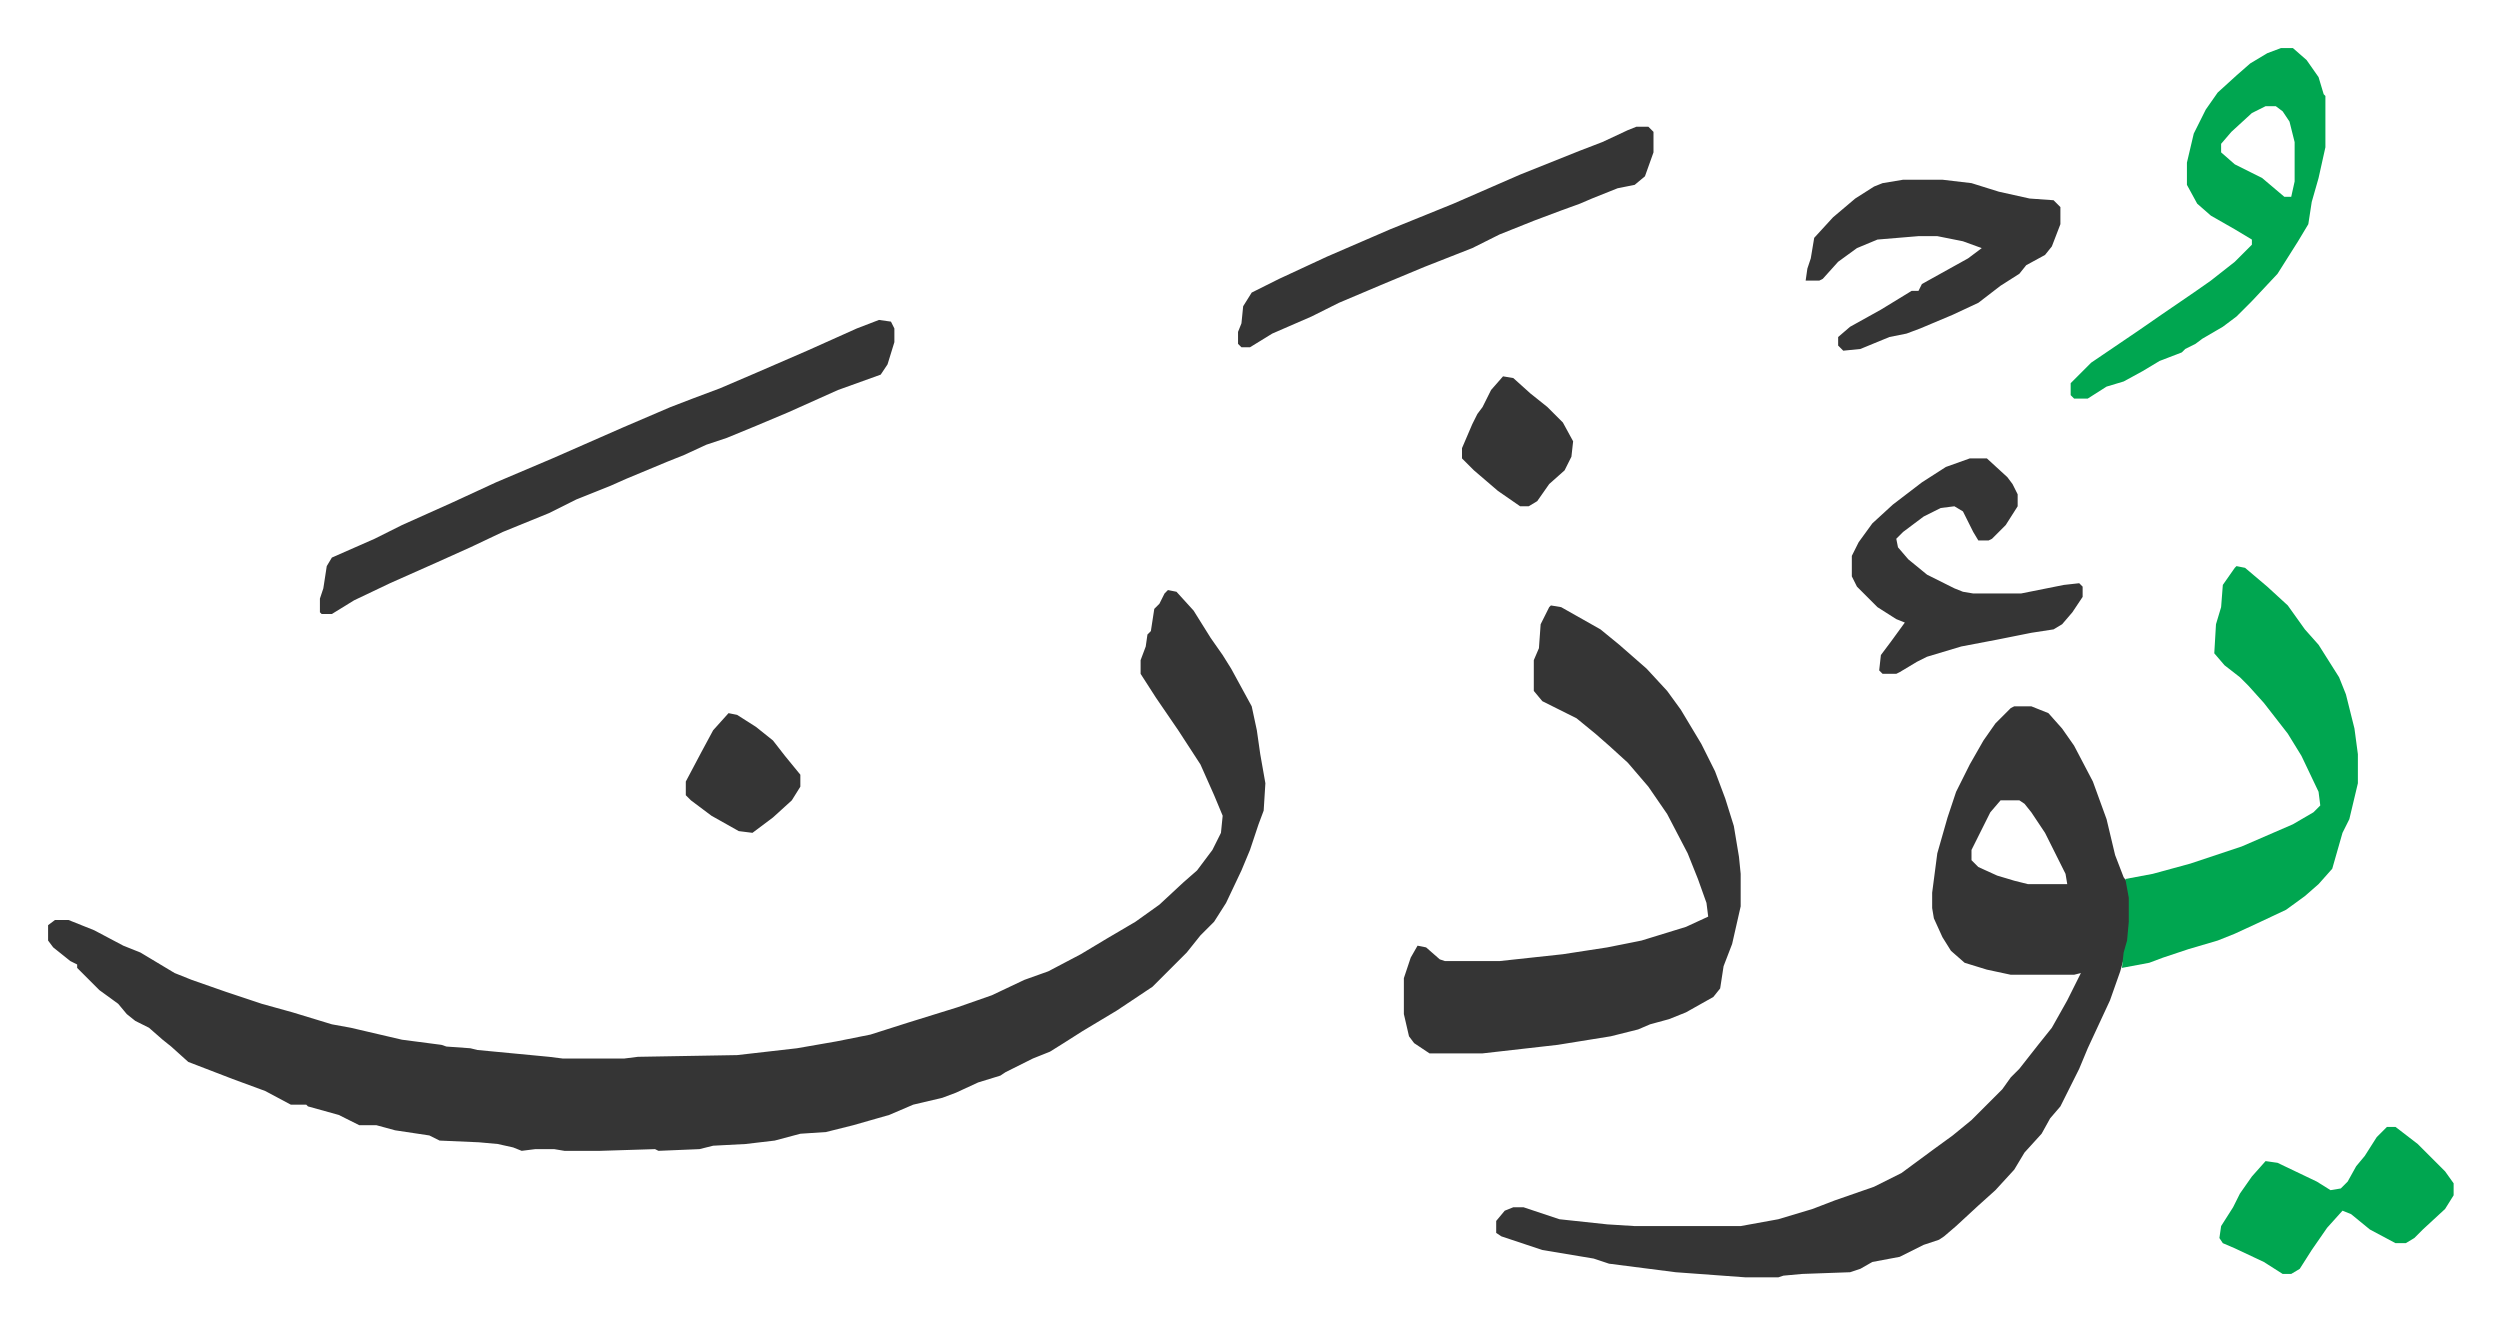
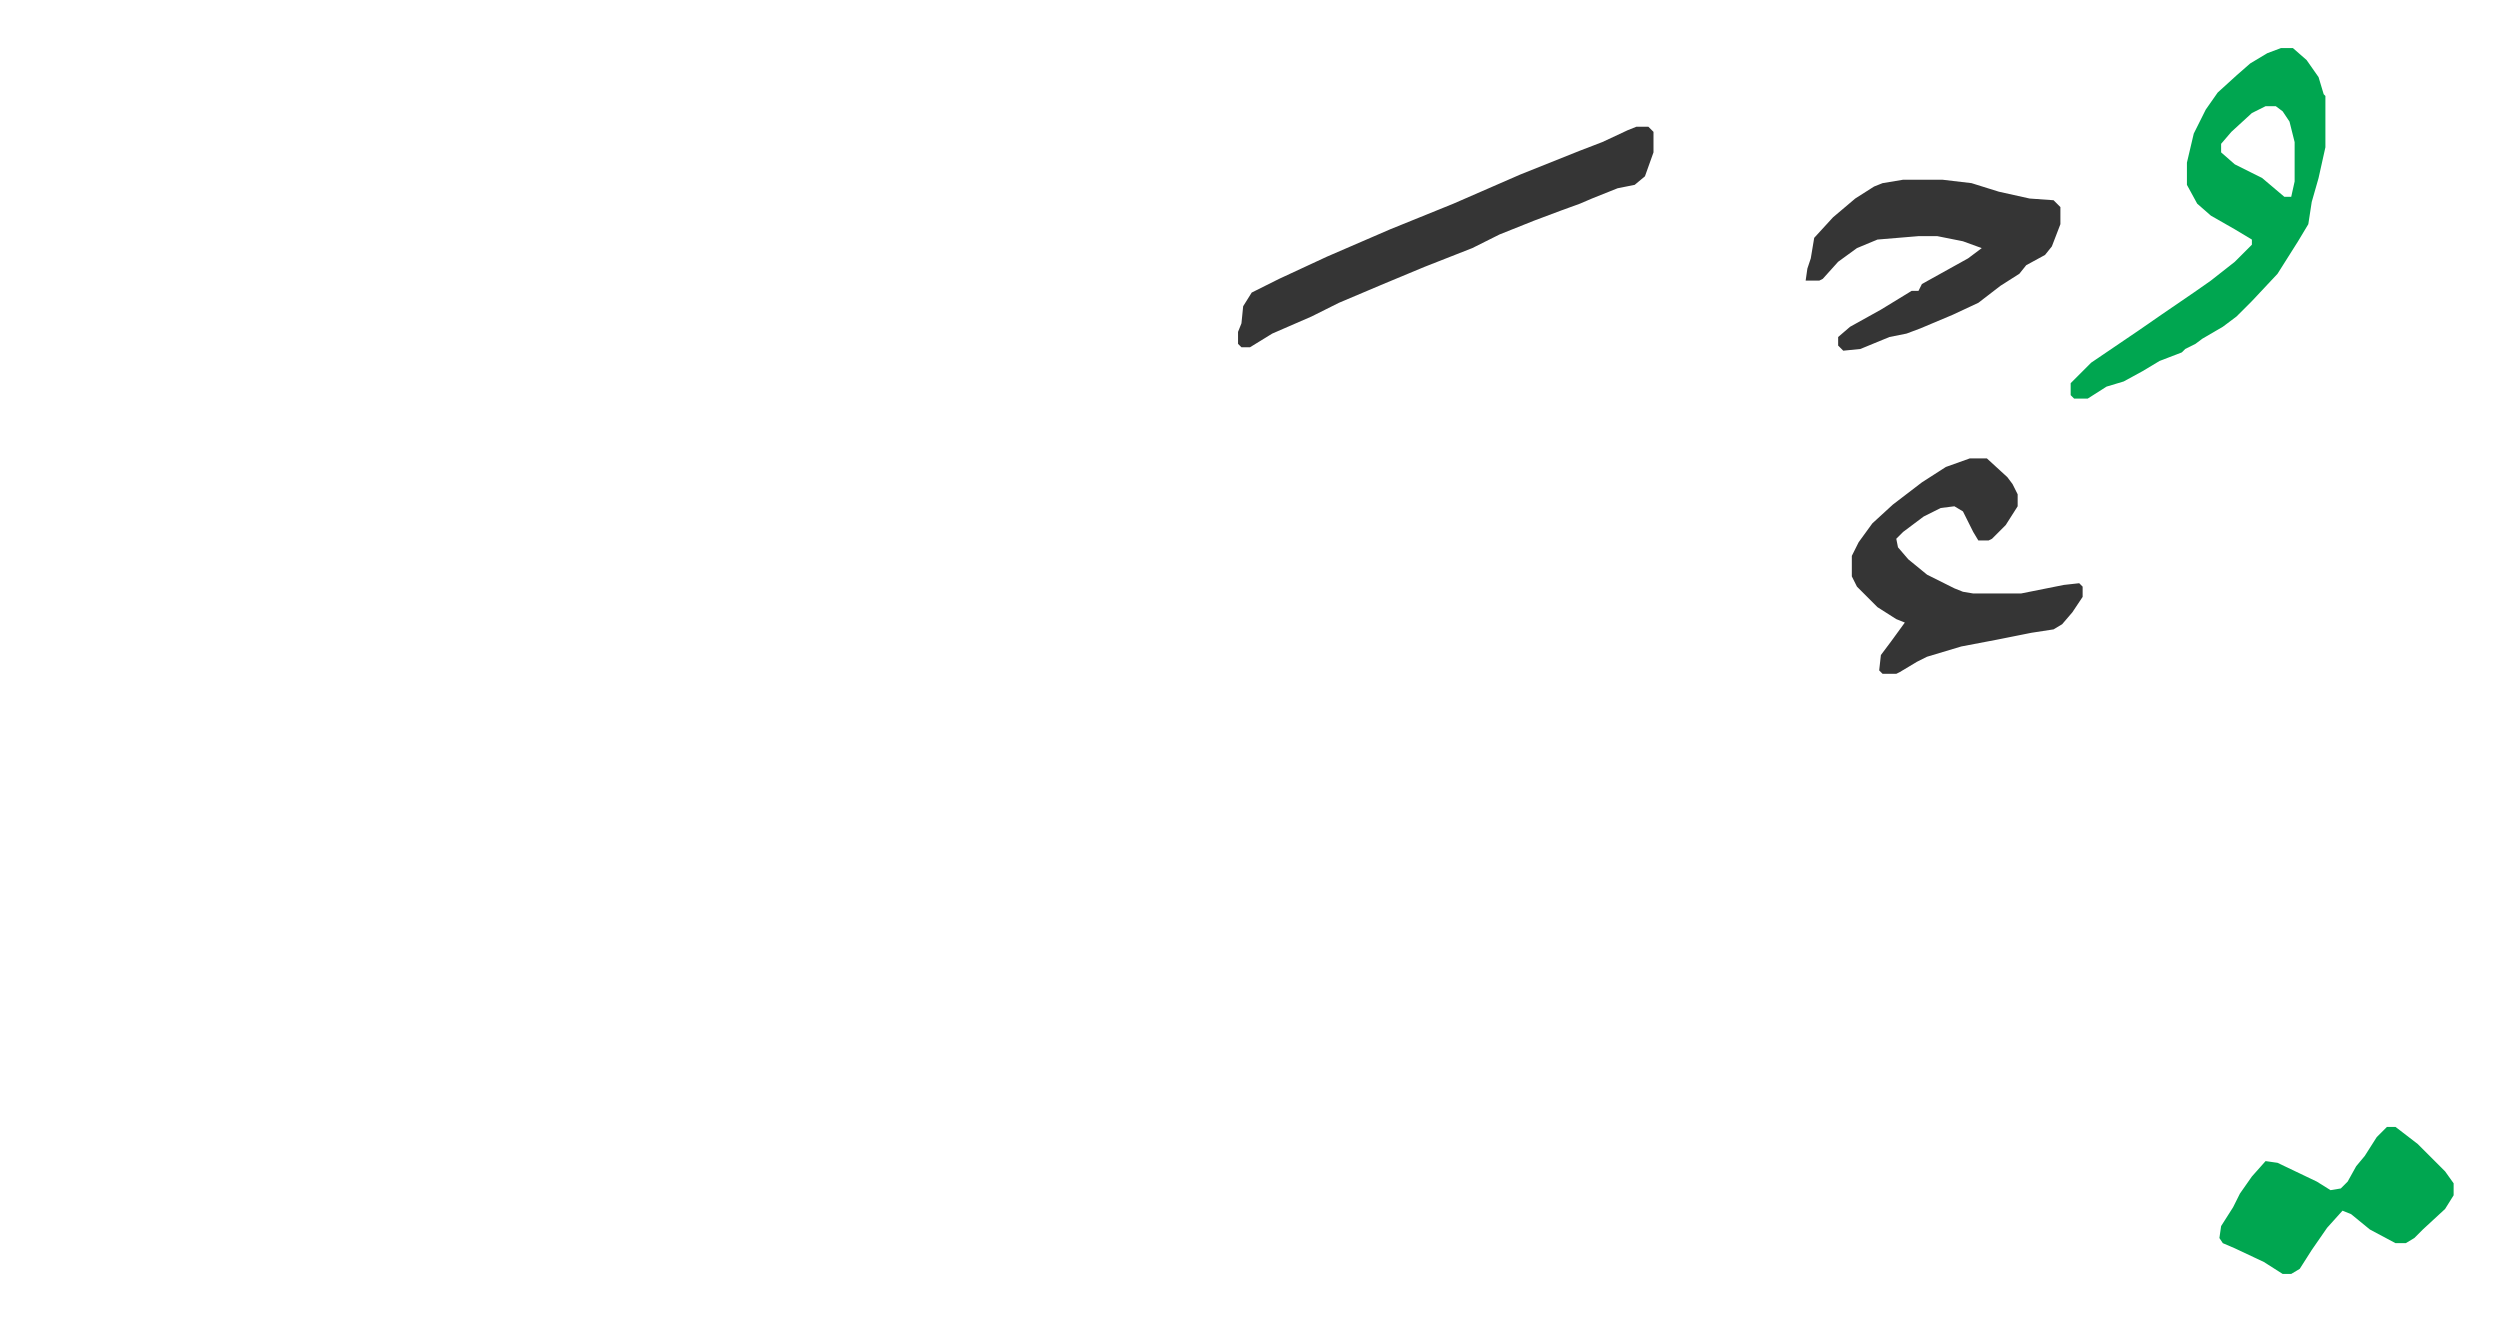
<svg xmlns="http://www.w3.org/2000/svg" role="img" viewBox="-28.12 344.88 1462.24 774.24">
-   <path fill="#353535" id="rule_normal" d="M655 690l5 1 10 11 10 16 7 10 5 8 12 22 3 14 2 14 3 17-1 16-3 8-5 15-5 12-9 19-7 11-8 8-8 10-15 15-5 5-12 8-9 6-20 12-11 7-8 5-10 4-16 8-3 2-13 4-13 6-8 3-17 4-14 6-21 6-16 4-15 1-15 4-17 2-19 1-8 2-24 1-2-1-32 1h-21l-6-1h-11l-8 1-5-2-9-2-11-1-23-1-6-3-20-3-11-3h-10l-12-6-18-5-1-1h-9l-15-8-19-7-26-10-10-9-5-4-8-7-8-4-5-4-5-6-11-8-13-13v-2l-4-2-10-8-3-4v-9l4-3h8l15 6 17 9 10 4 20 12 10 4 20 7 21 7 18 5 23 7 11 2 30 7 23 3 3 1 14 1 4 1 42 4 8 1h36l8-1 58-1 35-4 23-4 20-4 22-7 29-9 20-7 19-9 14-5 19-10 15-9 17-10 14-10 14-13 8-7 9-12 5-10 1-10-5-12-8-18-13-20-13-19-9-14v-8l3-8 1-7 2-2 2-13 3-3 3-6zm495 68h10l10 4 8 9 7 10 11 21 8 22 5 21 5 13 3 4 1 8v14l-1 11-5 18-6 17-13 28-5 12-7 14-4 8-6 7-5 9-10 11-6 10-11 12-10 9-13 12-7 6-3 2-9 3-14 7-16 3-7 4-6 2-28 1-11 1-3 1h-19l-41-3-39-5-9-3-30-5-24-8-3-2v-7l5-6 5-2h6l21 7 28 3 16 1h62l22-4 20-6 13-5 23-8 16-8 19-14 11-8 11-9 18-18 5-7 5-5 11-14 8-10 9-16 8-16-4 1h-37l-14-3-13-4-8-7-5-8-5-11-1-6v-9l3-23 6-21 5-15 8-16 8-14 7-10 9-9zm-8 55l-6 7-8 16-3 6v6l4 4 11 5 10 3 8 2h23l-1-6-12-24-8-12-4-5-3-2zM879 699l6 1 23 13 11 9 8 7 8 7 12 13 8 11 12 20 8 16 6 16 5 16 3 18 1 10v19l-5 22-5 13-2 13-4 5-16 9-10 4-11 3-7 3-16 4-31 5-44 5h-31l-9-6-3-4-3-13v-21l4-12 4-7 5 1 8 7 3 1h32l37-4 26-4 20-4 26-8 13-6-1-8-5-14-6-15-12-23-11-16-12-14-11-10-8-7-11-9-10-5-10-5-5-6v-18l3-7 1-14 5-10z" />
-   <path fill="#00a650" id="rule_idgham_with_ghunnah" d="M1280 676l5 1 13 11 12 11 10 14 8 9 12 19 4 10 5 20 2 15v17l-5 21-4 8-6 21-8 9-8 7-11 8-17 8-13 6-10 4-17 5-15 5-8 3-16 3 1-9 2-7 1-11v-14l-2-11 16-3 22-6 30-10 30-13 12-7 4-4-1-8-10-21-8-13-14-18-9-10-5-5-9-7-6-7 1-17 3-10 1-13 7-10z" />
-   <path fill="#353535" id="rule_normal" d="M486 532l7 1 2 4v8l-4 13-4 6-25 9-29 13-19 8-17 7-12 4-13 6-10 4-24 10-9 4-20 8-16 8-27 11-19 9-20 9-27 12-21 10-13 8h-6l-1-1v-8l2-6 2-13 3-5 25-11 16-8 29-13 26-12 33-14 41-18 28-12 13-5 16-6 21-9 30-13 29-13z" />
  <path fill="#00a650" id="rule_idgham_with_ghunnah" d="M1306 373h7l8 7 7 10 3 10 1 1v30l-4 18-4 14-2 13-6 10-12 19-15 16-9 9-8 6-12 7-4 3-6 3-2 2-13 5-10 6-11 6-10 3-11 7h-8l-2-2v-7l12-12 28-19 13-9 19-13 10-7 14-11 10-10v-3l-10-6-14-8-8-7-6-11v-13l4-17 7-14 7-10 11-10 8-7 10-6zm-9 34l-8 4-12 11-6 7v5l8 7 10 5 6 3 13 11h4l2-9v-23l-3-12-4-6-4-3z" />
  <path fill="#353535" id="rule_normal" d="M929 419h7l3 3v12l-5 14-6 5-10 2-15 6-7 3-11 4-16 6-20 8-16 8-28 11-24 10-26 11-16 8-23 10-13 8h-5l-2-2v-7l2-5 1-10 5-8 16-8 28-13 37-16 37-15 39-17 35-14 13-5 15-7zm156 31h23l17 2 16 5 18 4 14 1 4 4v10l-5 13-4 5-11 6-4 5-11 7-13 10-15 7-19 8-8 3-10 2-17 7-10 1-3-3v-5l7-6 18-10 18-11h4l2-4 27-15 8-6-11-4-15-3h-11l-24 2-12 5-11 8-9 10-2 1h-8l1-7 2-6 2-12 11-12 13-11 11-7 5-2zm39 163h10l12 11 3 4 3 6v7l-7 11-8 8-2 1h-6l-3-5-6-12-5-3-8 1-10 5-12 9-4 4 1 5 6 7 11 9 16 8 5 2 6 1h28l25-5 9-1 2 2v6l-6 9-6 7-5 3-13 2-20 4-21 4-20 6-6 3-10 6-2 1h-8l-2-2 1-9 6-8 8-11-5-2-11-7-12-12-3-6v-12l4-8 8-11 12-11 17-13 14-9z" />
  <path fill="#00a650" id="rule_idgham_with_ghunnah" d="M1368 1004h5l13 10 16 16 5 7v7l-5 8-13 12-5 5-5 3h-6l-15-8-11-9-5-2-9 10-9 13-7 11-5 3h-5l-11-7-17-8-7-3-2-3 1-7 7-11 4-8 7-10 8-9 7 1 23 11 8 5 6-1 4-4 5-9 5-6 7-11 5-5z" />
-   <path fill="#353535" id="rule_normal" d="M851 565l6 1 10 9 10 8 9 9 6 11-1 9-4 8-9 8-7 10-5 3h-5l-13-9-14-12-7-7v-6l6-14 3-6 3-4 5-10zM398 762l5 1 11 7 10 8 7 9 9 11v7l-5 8-11 10-12 9-8-1-16-9-12-9-3-3v-8l9-17 7-13z" />
</svg>